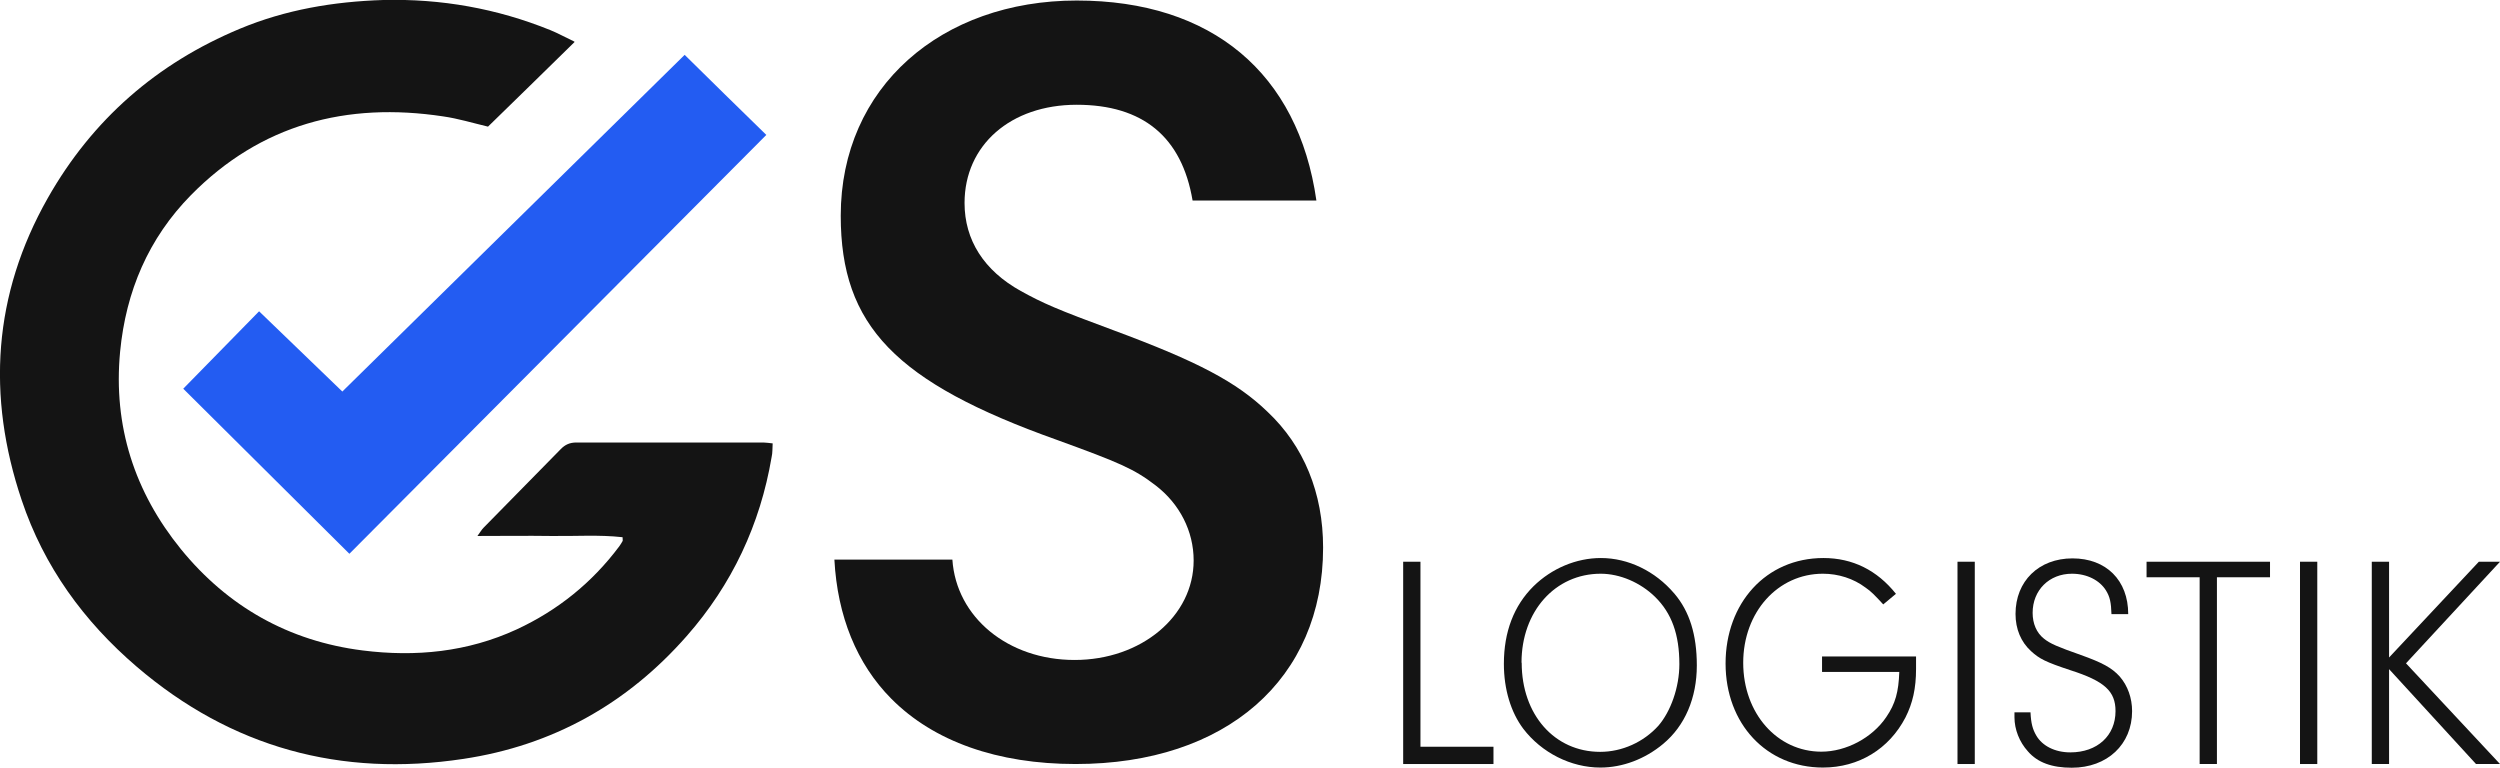
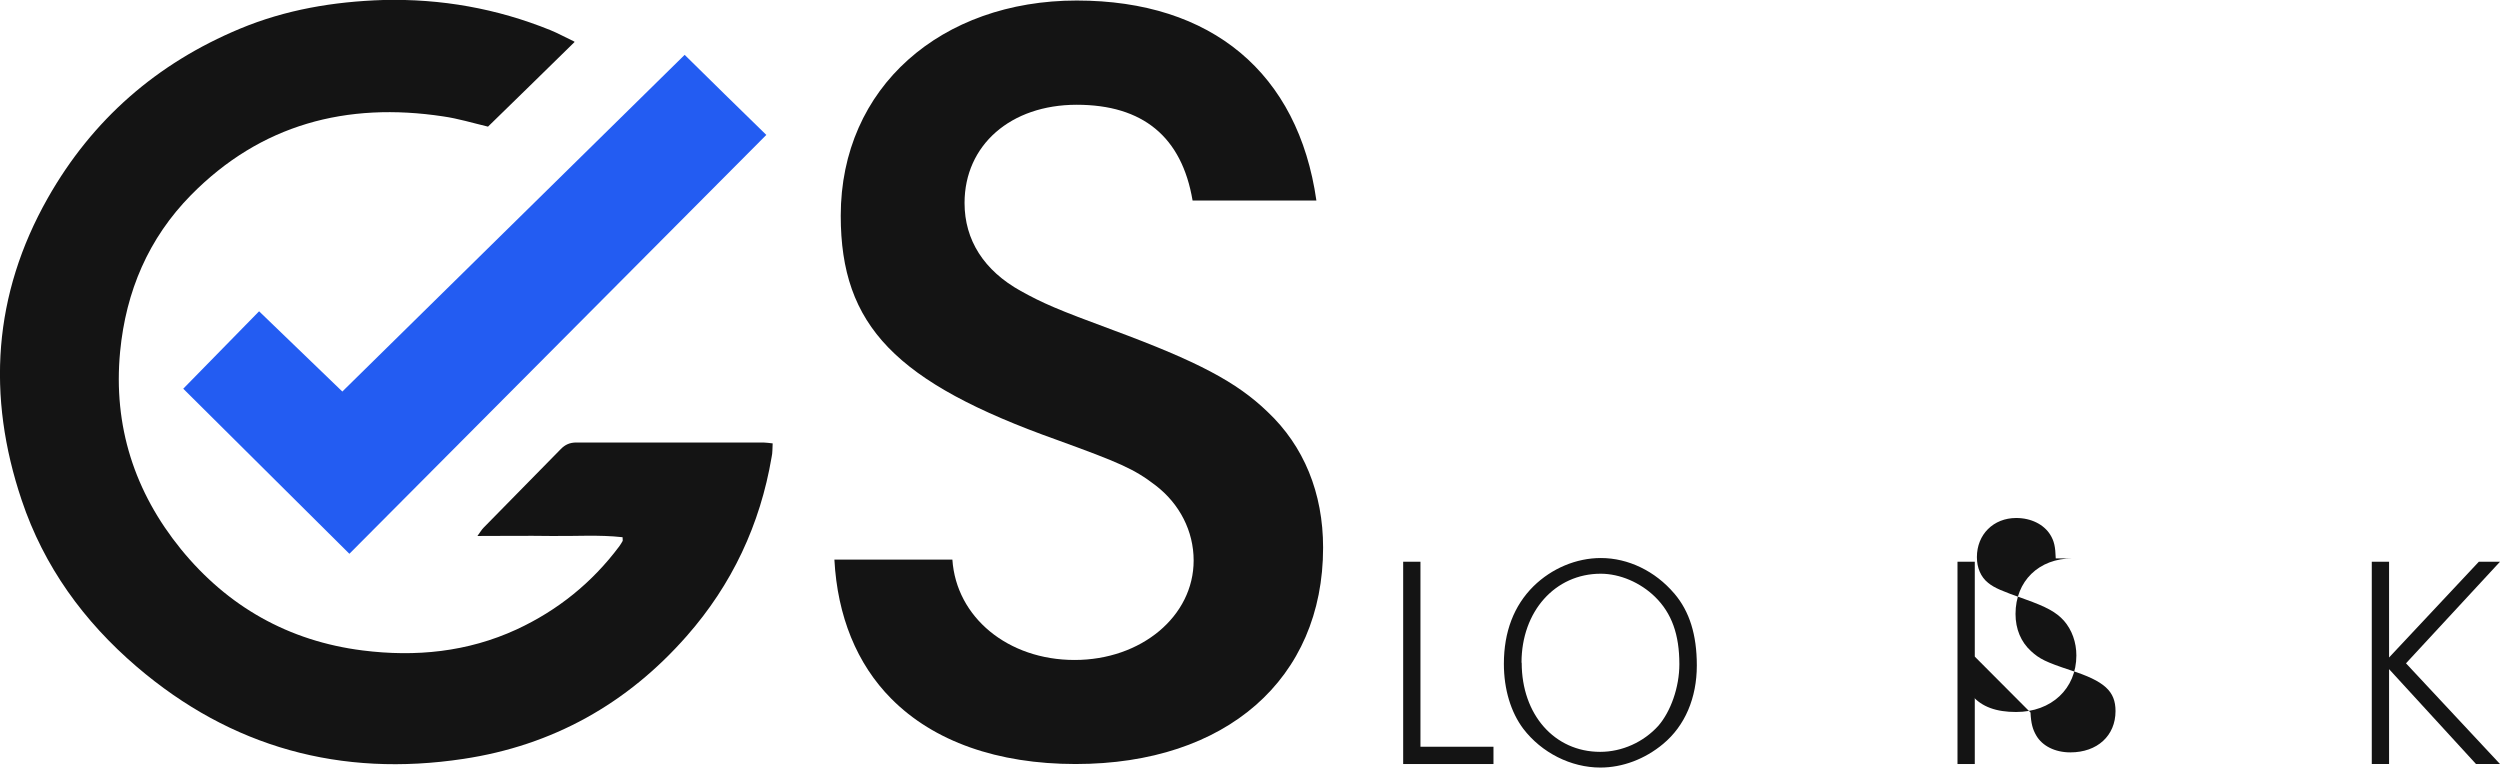
<svg xmlns="http://www.w3.org/2000/svg" id="Ebene_1" data-name="Ebene 1" viewBox="0 0 141.75 43.53">
  <defs>
    <style>      .cls-1 {        fill: #141414;      }      .cls-2 {        fill: #235cf2;      }    </style>
  </defs>
  <g>
    <path class="cls-1" d="M84.68,42.34v.98h-5.12v-11.47h.98v10.49h4.14Z" />
    <path class="cls-1" d="M94.94,33.66c.86,1.01,1.27,2.34,1.27,4.07,0,1.84-.67,3.42-1.91,4.45-1.03.86-2.3,1.34-3.56,1.34-1.67,0-3.33-.84-4.37-2.2-.7-.93-1.1-2.23-1.1-3.68,0-1.82.57-3.3,1.68-4.4,1.03-1.01,2.42-1.6,3.82-1.6,1.55,0,3.08.74,4.16,2.01h.01ZM86.28,37.58c0,2.94,1.86,5.05,4.45,5.05,1.24,0,2.46-.55,3.3-1.48.7-.81,1.19-2.18,1.19-3.49,0-1.68-.43-2.89-1.38-3.82-.83-.81-1.99-1.31-3.08-1.31-2.58,0-4.49,2.13-4.49,5.04h0Z" />
-     <path class="cls-1" d="M108.64,37.23v.7c0,1.1-.19,1.94-.6,2.75-.93,1.79-2.65,2.84-4.68,2.84-3.2,0-5.52-2.48-5.52-5.9s2.29-5.98,5.55-5.98c1.65,0,3.04.69,4.11,2.03l-.72.6c-.48-.52-.69-.74-1-.95-.69-.52-1.55-.79-2.42-.79-2.56,0-4.52,2.18-4.52,5.05s1.93,5.04,4.43,5.04c1.41,0,2.89-.79,3.68-1.96.52-.76.7-1.43.74-2.56h-4.38v-.88h5.33,0Z" />
    <path class="cls-1" d="M111.97,43.32h-.98v-11.47h.98v11.47Z" />
-     <path class="cls-1" d="M115.13,40.4c.03.62.12.95.33,1.31.34.58,1.05.95,1.93.95,1.53,0,2.56-.95,2.56-2.34,0-1.13-.62-1.7-2.56-2.32-1.39-.46-1.75-.64-2.23-1.08-.57-.52-.88-1.25-.88-2.11,0-1.86,1.32-3.15,3.23-3.15s3.16,1.24,3.16,3.16h-.95c-.02-.67-.09-.98-.31-1.34-.36-.58-1.08-.95-1.93-.95-1.29,0-2.23.93-2.23,2.22,0,.6.22,1.13.64,1.46.36.29.77.46,2.1.93,1.2.43,1.75.72,2.2,1.22.45.52.7,1.22.7,1.96,0,1.89-1.41,3.21-3.42,3.21-1.12,0-1.94-.29-2.49-.93-.48-.53-.76-1.24-.76-1.93v-.28h.91,0Z" />
-     <path class="cls-1" d="M125.7,43.32h-.98v-10.59h-3.01v-.88h7v.88h-3.01s0,10.59,0,10.59Z" />
-     <path class="cls-1" d="M131.39,43.32h-.98v-11.47h.98v11.47Z" />
+     <path class="cls-1" d="M115.13,40.4c.03.62.12.95.33,1.31.34.58,1.05.95,1.93.95,1.53,0,2.56-.95,2.56-2.34,0-1.13-.62-1.7-2.56-2.32-1.39-.46-1.75-.64-2.23-1.08-.57-.52-.88-1.25-.88-2.11,0-1.86,1.32-3.15,3.23-3.15h-.95c-.02-.67-.09-.98-.31-1.34-.36-.58-1.08-.95-1.93-.95-1.29,0-2.23.93-2.23,2.22,0,.6.22,1.13.64,1.46.36.29.77.46,2.1.93,1.2.43,1.75.72,2.2,1.22.45.52.7,1.22.7,1.96,0,1.89-1.41,3.21-3.42,3.21-1.12,0-1.94-.29-2.49-.93-.48-.53-.76-1.24-.76-1.93v-.28h.91,0Z" />
    <path class="cls-1" d="M135.46,43.32h-.98v-11.47h.98v5.43l5.09-5.43h1.2l-5.33,5.76,5.33,5.71h-1.36l-4.93-5.38v5.38Z" />
  </g>
  <path class="cls-1" d="M32.57,2.39c-1.71,1.68-3.31,3.24-4.9,4.79-.88-.21-1.7-.46-2.54-.58-5.48-.83-10.35.45-14.3,4.46-2.41,2.45-3.69,5.45-4.02,8.88-.4,4.22.82,7.96,3.45,11.2,2.65,3.25,6.1,5.21,10.3,5.74,3.01.38,5.95.09,8.73-1.19,2.33-1.08,4.28-2.65,5.82-4.71.07-.09.13-.2.19-.3.02-.03,0-.08,0-.22-1.34-.15-2.7-.05-4.06-.07-1.35-.02-2.69,0-4.17,0,.17-.23.24-.36.34-.46,1.46-1.49,2.92-2.97,4.38-4.46.25-.26.52-.38.89-.38h10.6c.15,0,.31.03.53.05-.02.28,0,.53-.06.78-.65,3.83-2.25,7.23-4.81,10.14-3.38,3.85-7.61,6.21-12.67,6.97-6.94,1.05-13.16-.64-18.52-5.23-3-2.57-5.26-5.68-6.52-9.44-1.99-5.91-1.62-11.66,1.48-17.13C5.24,6.77,8.9,3.59,13.6,1.63,16.19.55,18.91.09,21.73,0c3.29-.08,6.44.48,9.48,1.71.42.17.81.39,1.36.65h0v.02Z" />
  <path class="cls-2" d="M38.82,3.11c1.54,1.52,3.05,3,4.63,4.54-7.89,7.93-15.72,15.8-23.64,23.75-3.21-3.19-6.36-6.32-9.42-9.36,1.45-1.48,2.85-2.91,4.3-4.39,1.52,1.46,3.08,2.97,4.72,4.55,6.45-6.35,12.88-12.67,19.41-19.09Z" />
  <path class="cls-1" d="M60.99,43.32c8.53,0,14.03-4.82,14.03-12.27,0-3.1-1.09-5.76-3.15-7.7-1.75-1.69-3.95-2.85-8.75-4.63-3.2-1.18-3.99-1.53-5.24-2.22-2.09-1.16-3.19-2.89-3.19-4.99,0-3.28,2.61-5.57,6.36-5.57s5.96,1.82,6.57,5.43h7.02C73.61,4.15,68.71.03,61.05.03s-13.38,4.9-13.38,12.2c0,6.24,3.1,9.45,12.28,12.72,3.49,1.27,4.35,1.63,5.57,2.57,1.37,1.05,2.16,2.6,2.16,4.26,0,3.16-2.97,5.64-6.75,5.64s-6.71-2.42-6.93-5.69h-6.69c.17,3.2,1.27,5.92,3.23,7.89,2.4,2.42,6.02,3.7,10.45,3.7Z" />
</svg>